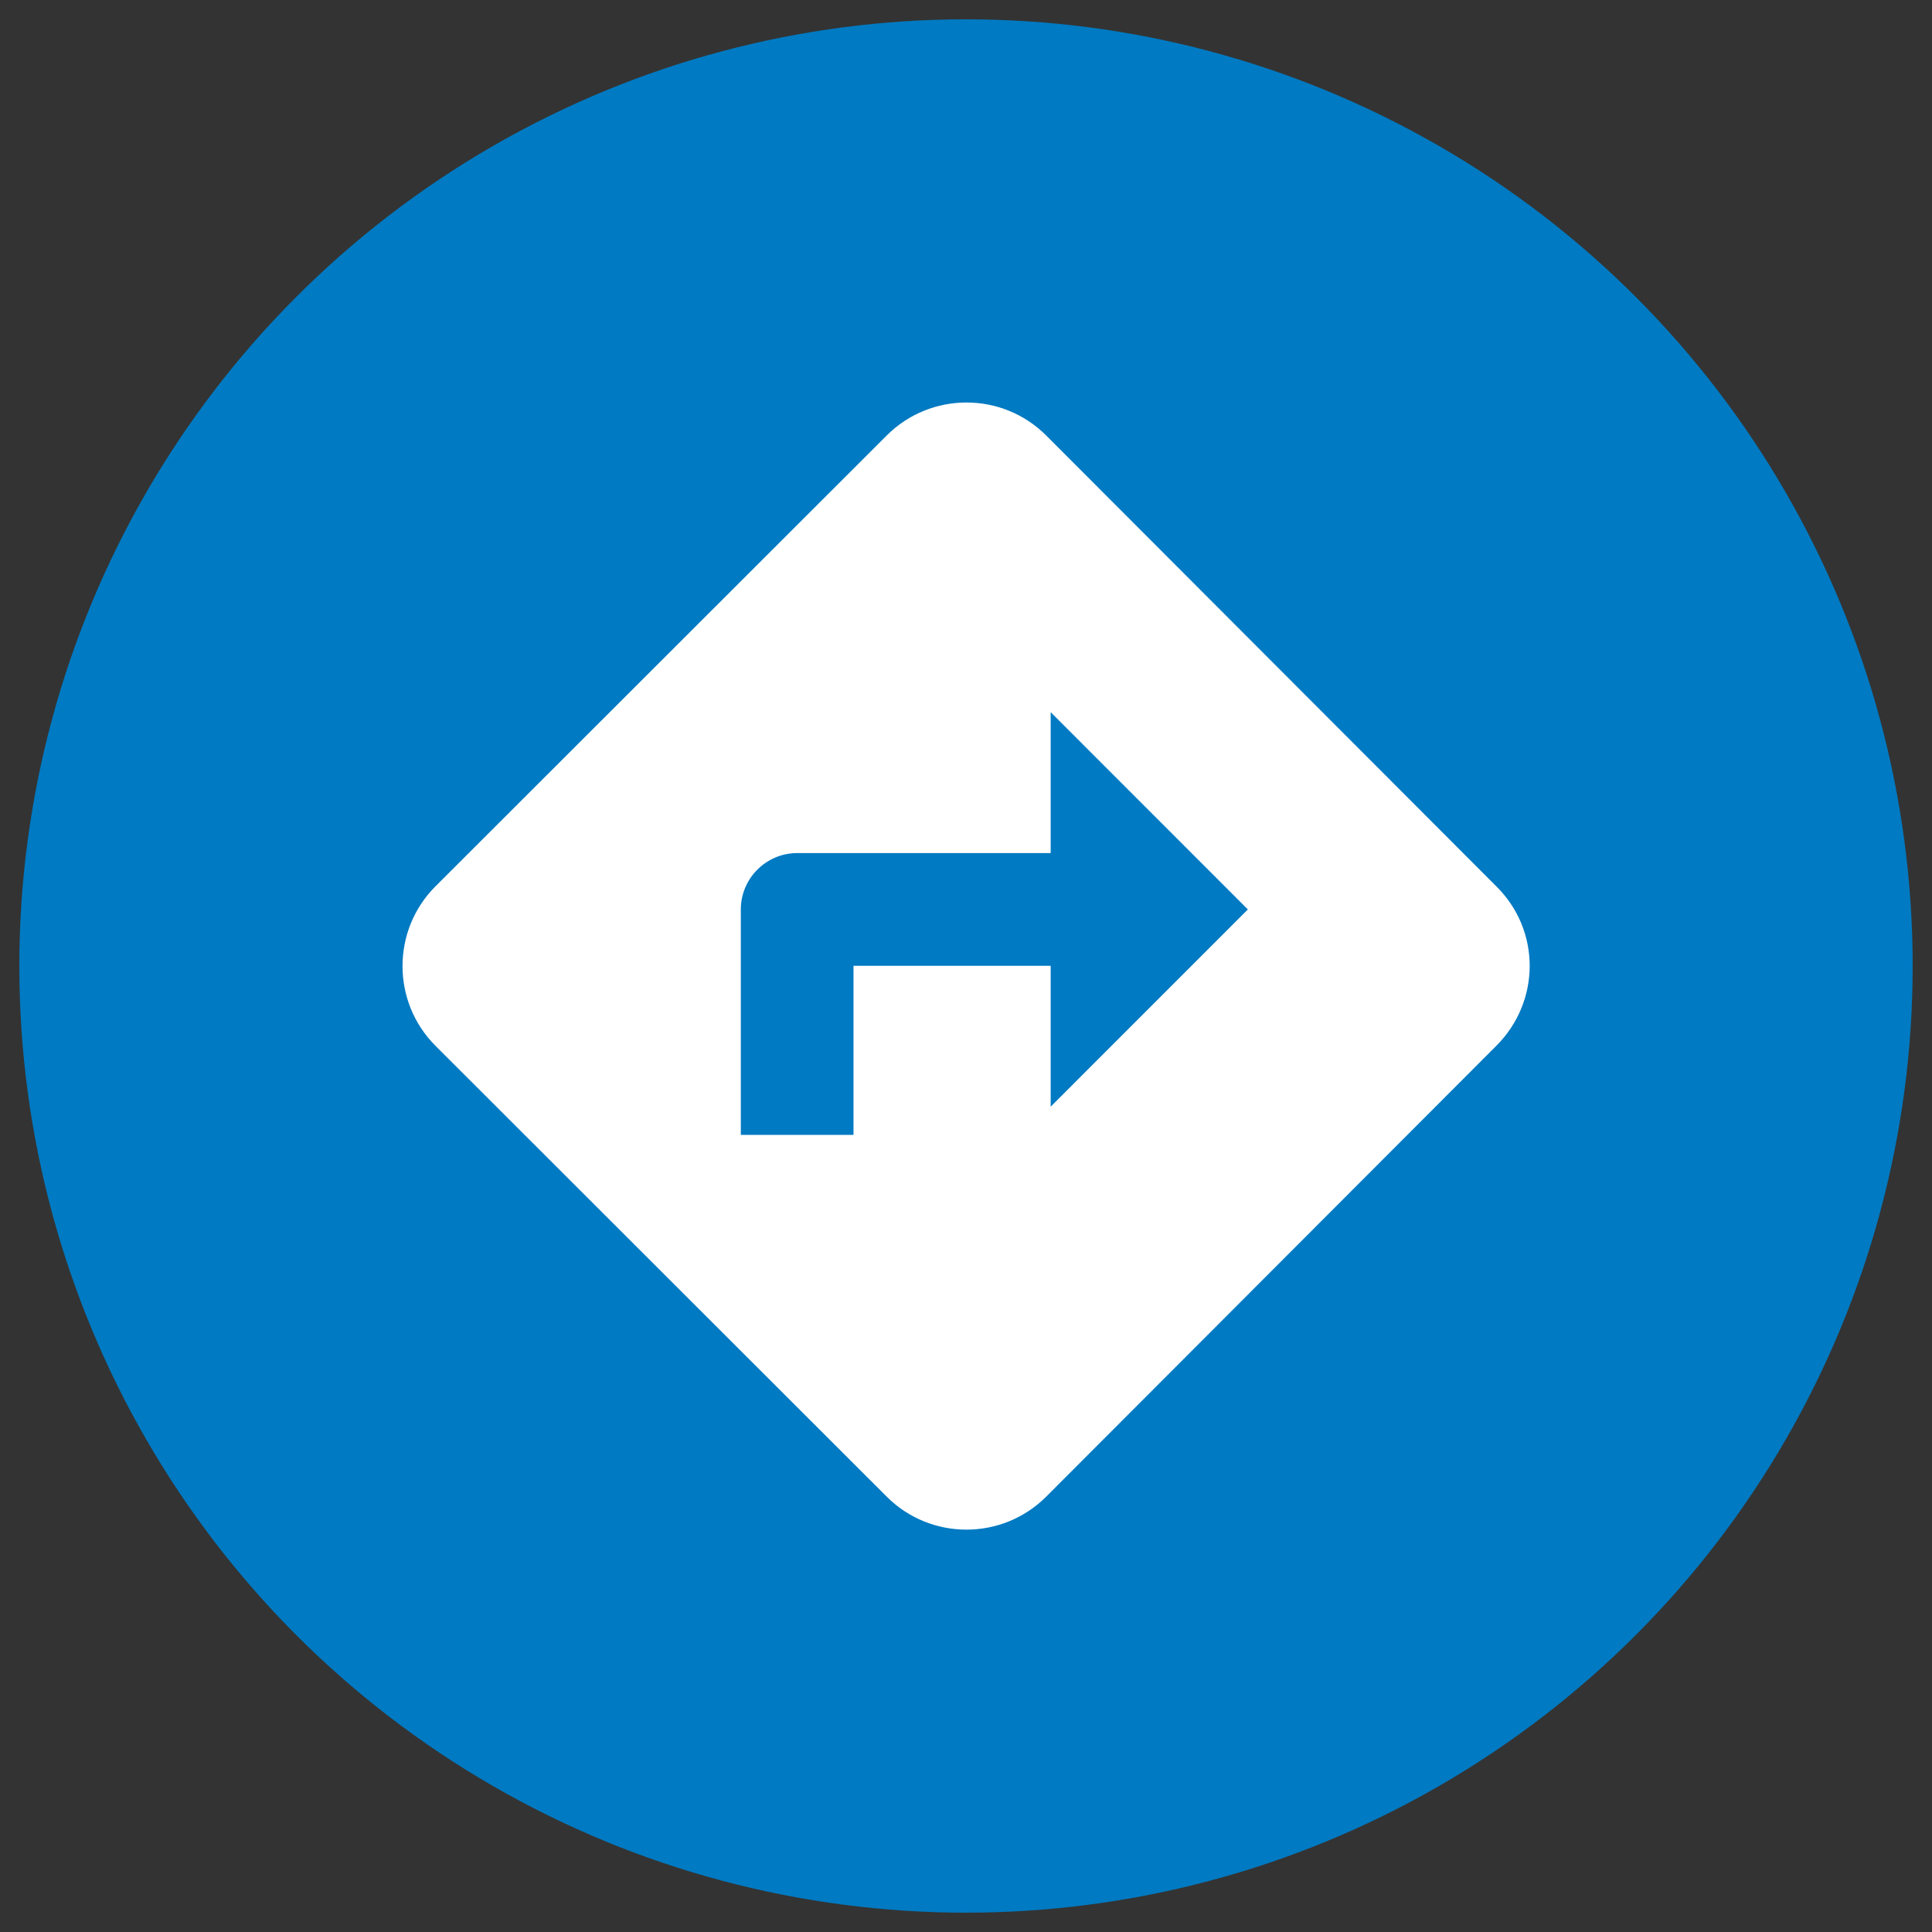
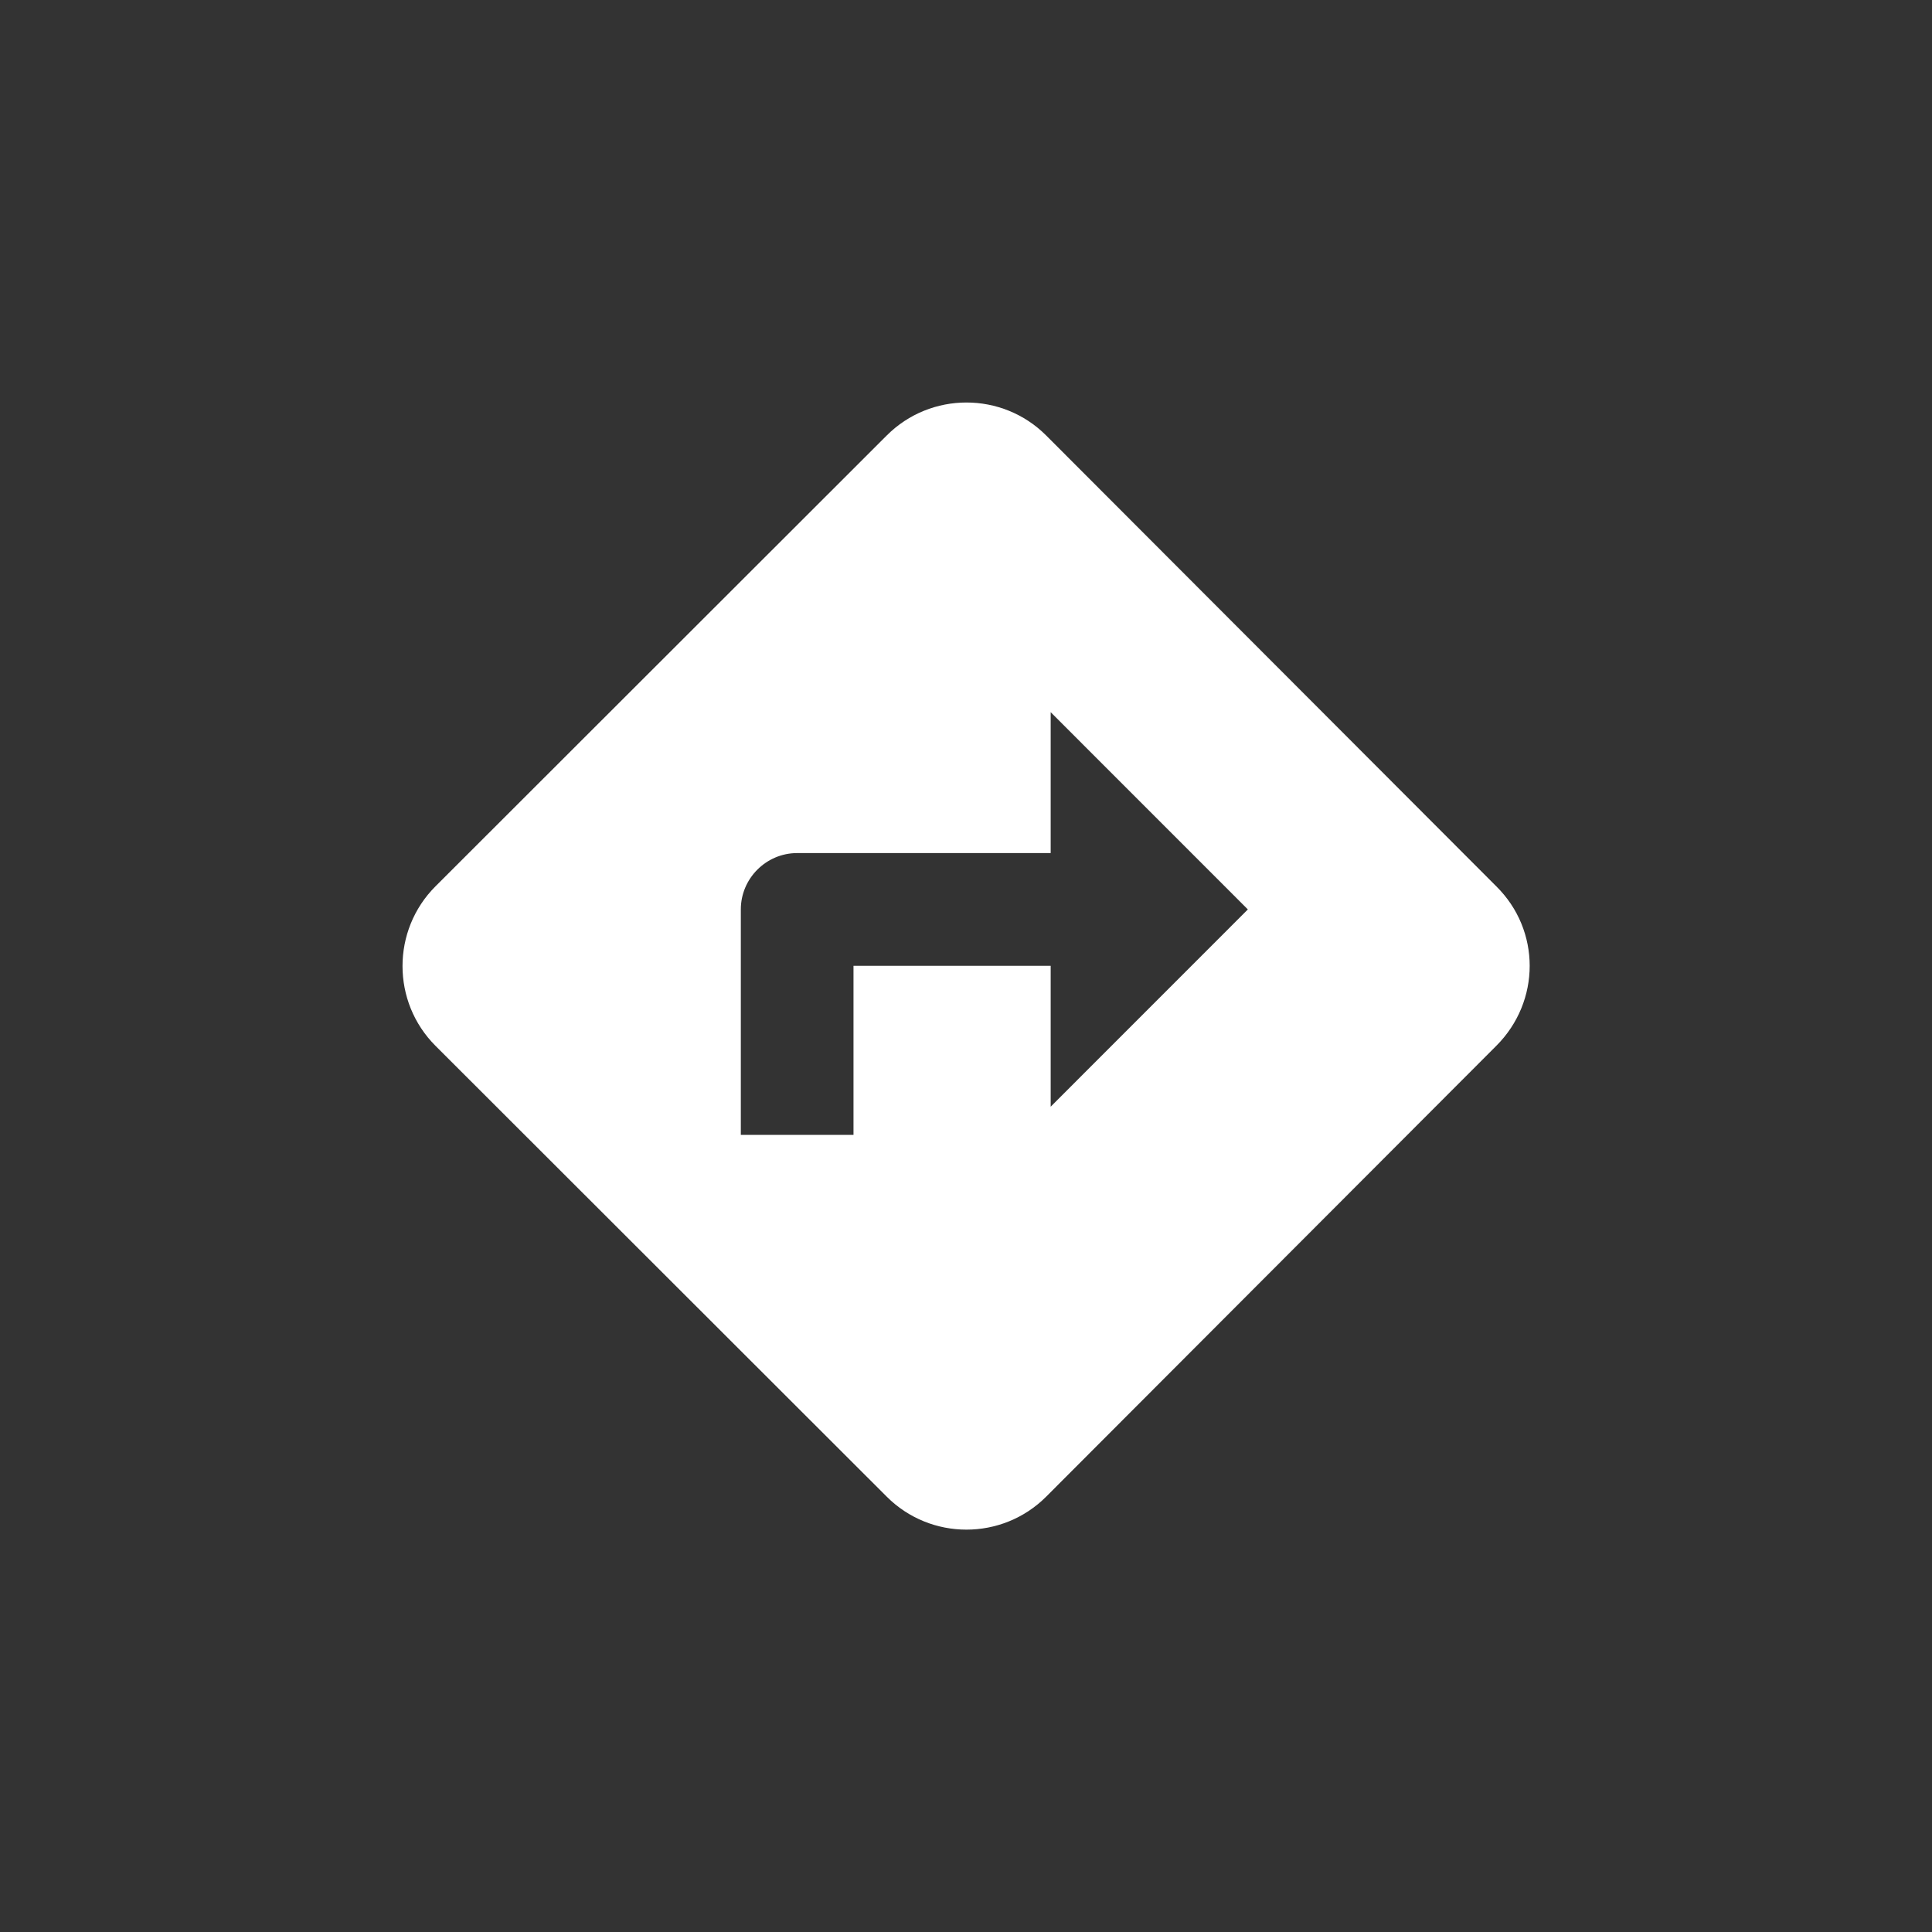
<svg xmlns="http://www.w3.org/2000/svg" enable-background="new 0 0 24 24" height="100" viewBox="0 0 100 100" width="100" fill="#000000" version="1.1" id="svg4730">
  <rect x="0" y="0" width="100" height="100" fill="#333333" stroke="none" />
  <title id="title6725">Routenplaner</title>
  <defs id="defs4734" />
  <g id="layer3">
-     <circle style="fill:#007ac2;fill-opacity:1;fill-rule:evenodd;stroke:#007ac2;stroke-width:1.978;stroke-linecap:round;stroke-linejoin:bevel;stroke-opacity:1;paint-order:markers stroke fill" id="path5269" cx="50" cy="50" r="48.011" />
-   </g>
+     </g>
  <g id="g4728" style="fill:#ffffff;fill-opacity:1" transform="matrix(2.916,0,0,2.917,15.017,14.985)">
    <path d="m 21.41,10.59 -7.99,-8 c -0.78,-0.78 -2.05,-0.78 -2.83,0 l -8.01,8 c -0.78,0.78 -0.78,2.05 0,2.83 l 8.01,8 c 0.78,0.78 2.05,0.78 2.83,0 l 7.99,-8 c 0.79,-0.79 0.79,-2.05 0,-2.83 z M 13.5,14.5 V 12 H 10 v 3 H 8 v -4 c 0,-0.55 0.45,-1 1,-1 h 4.5 V 7.5 L 17,11 Z" id="path4726" style="fill:#ffffff;fill-opacity:1" />
  </g>
</svg>